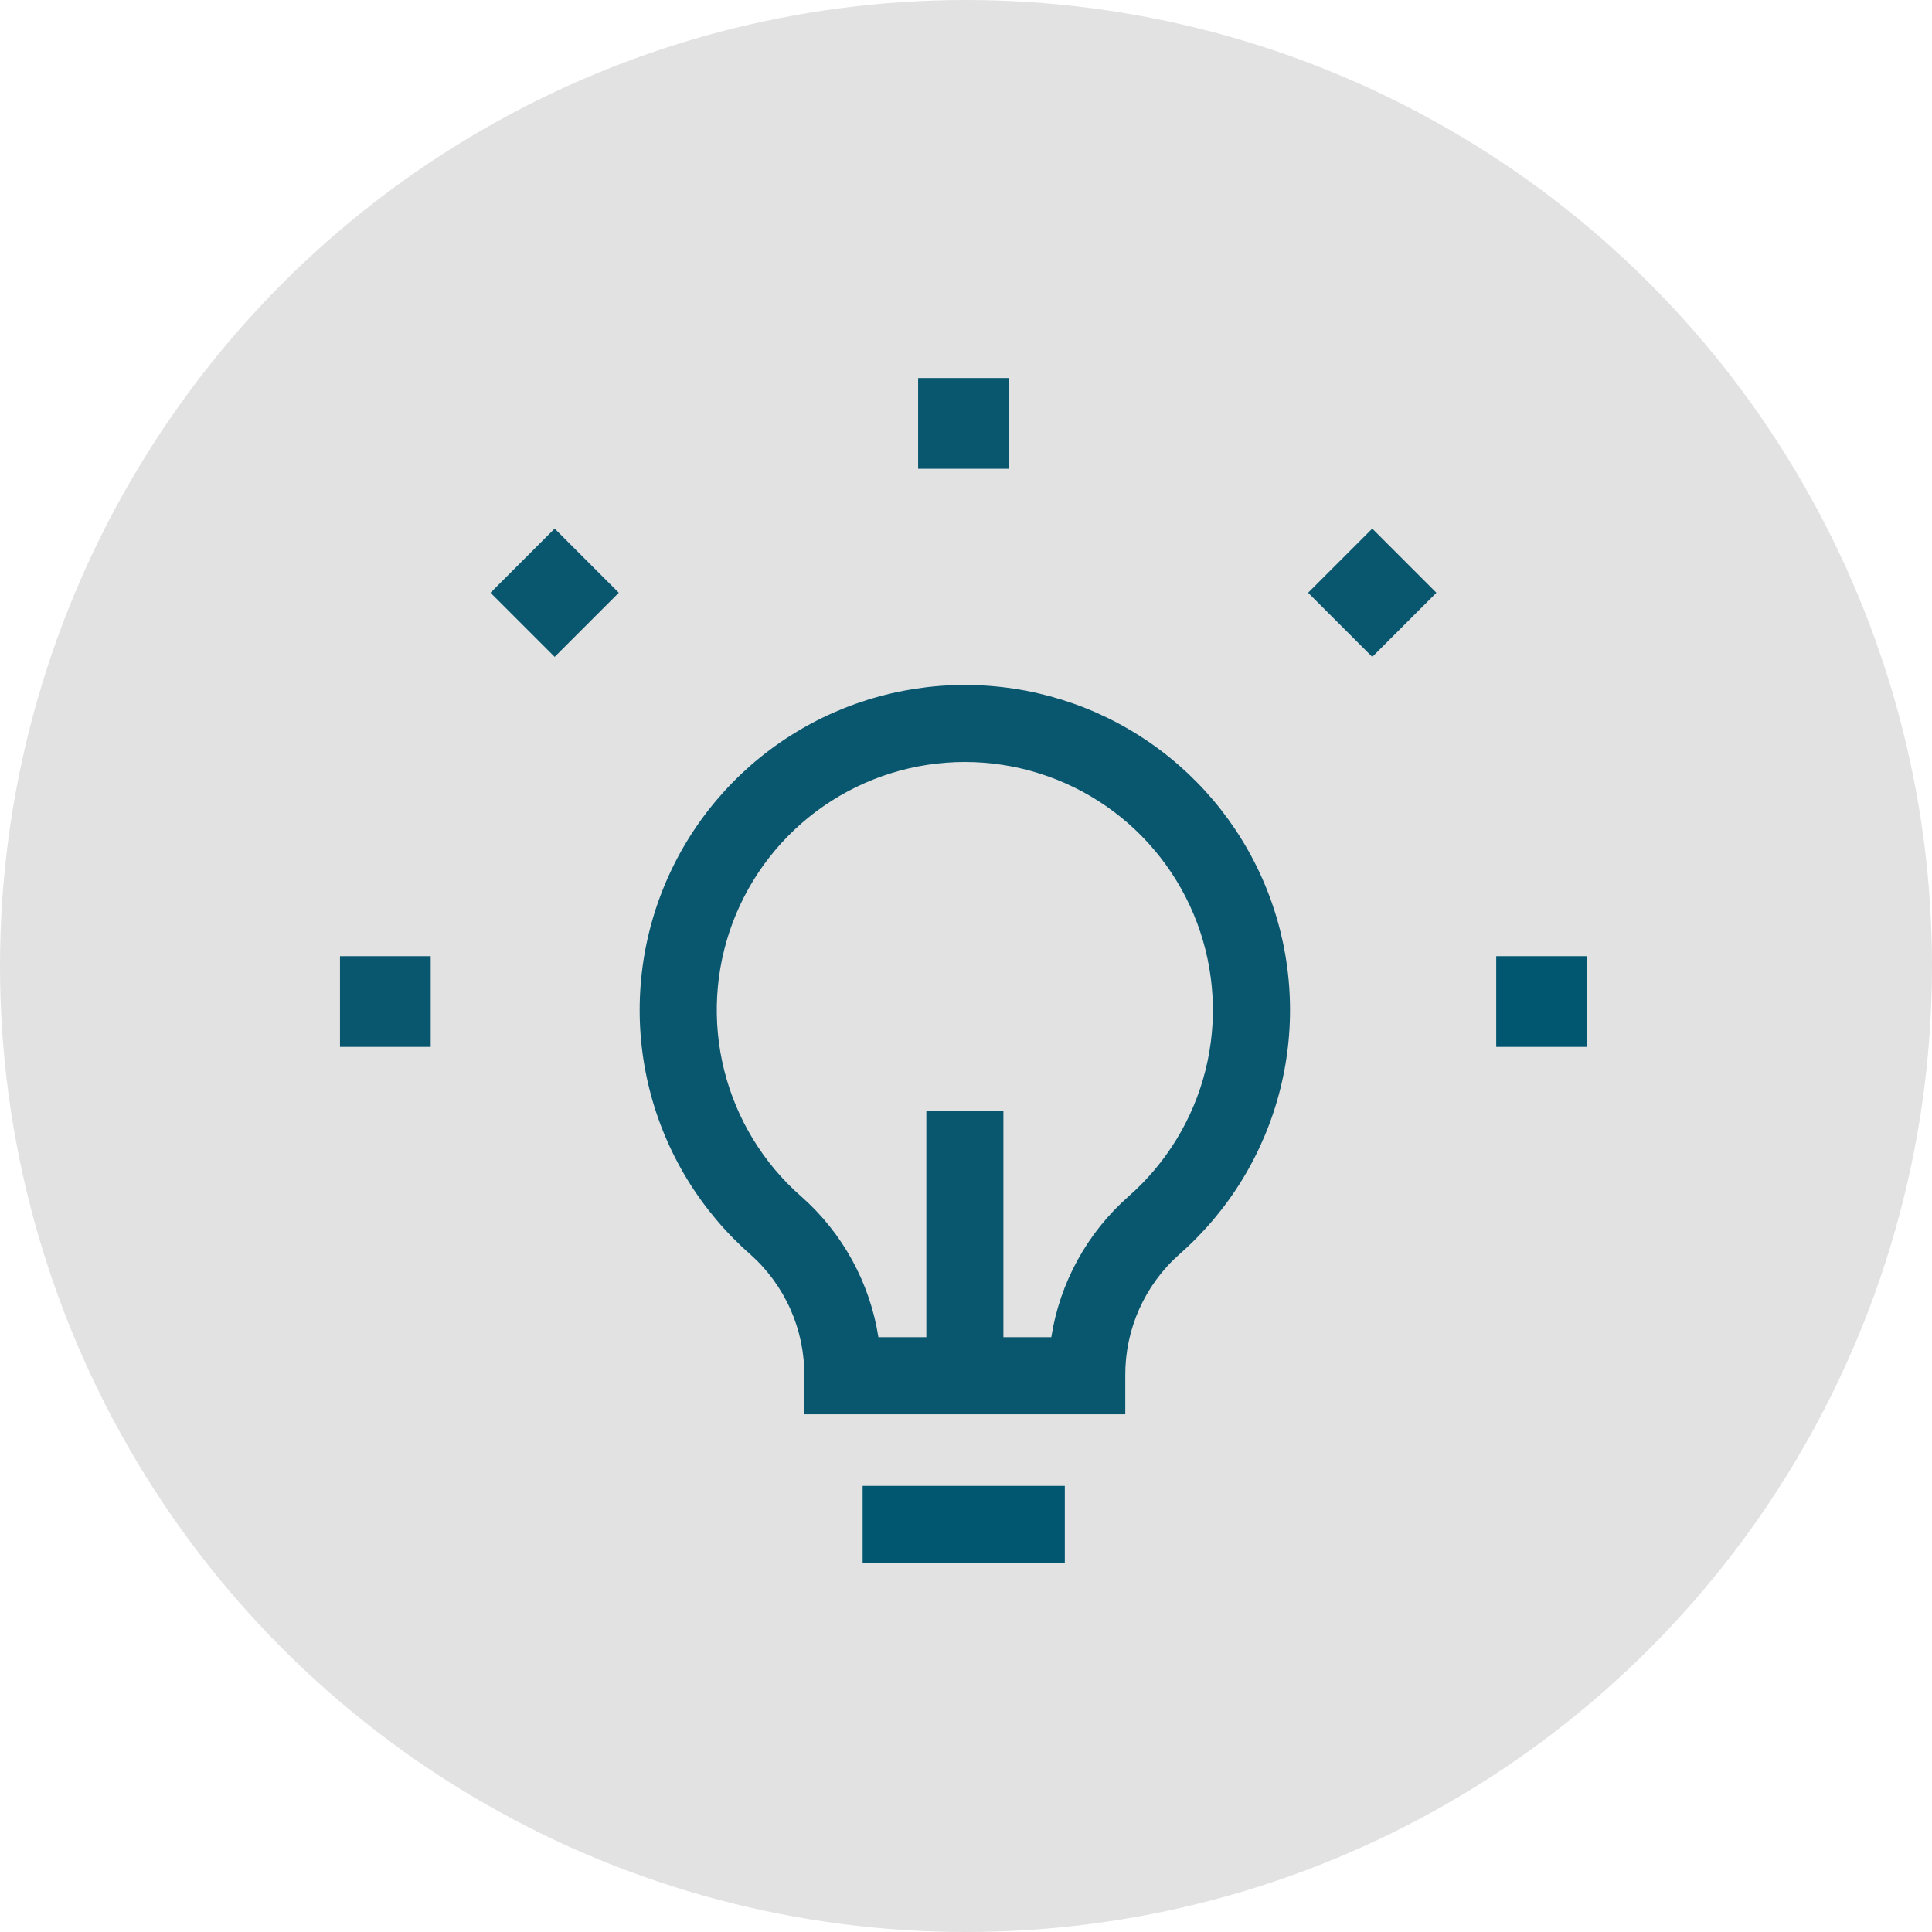
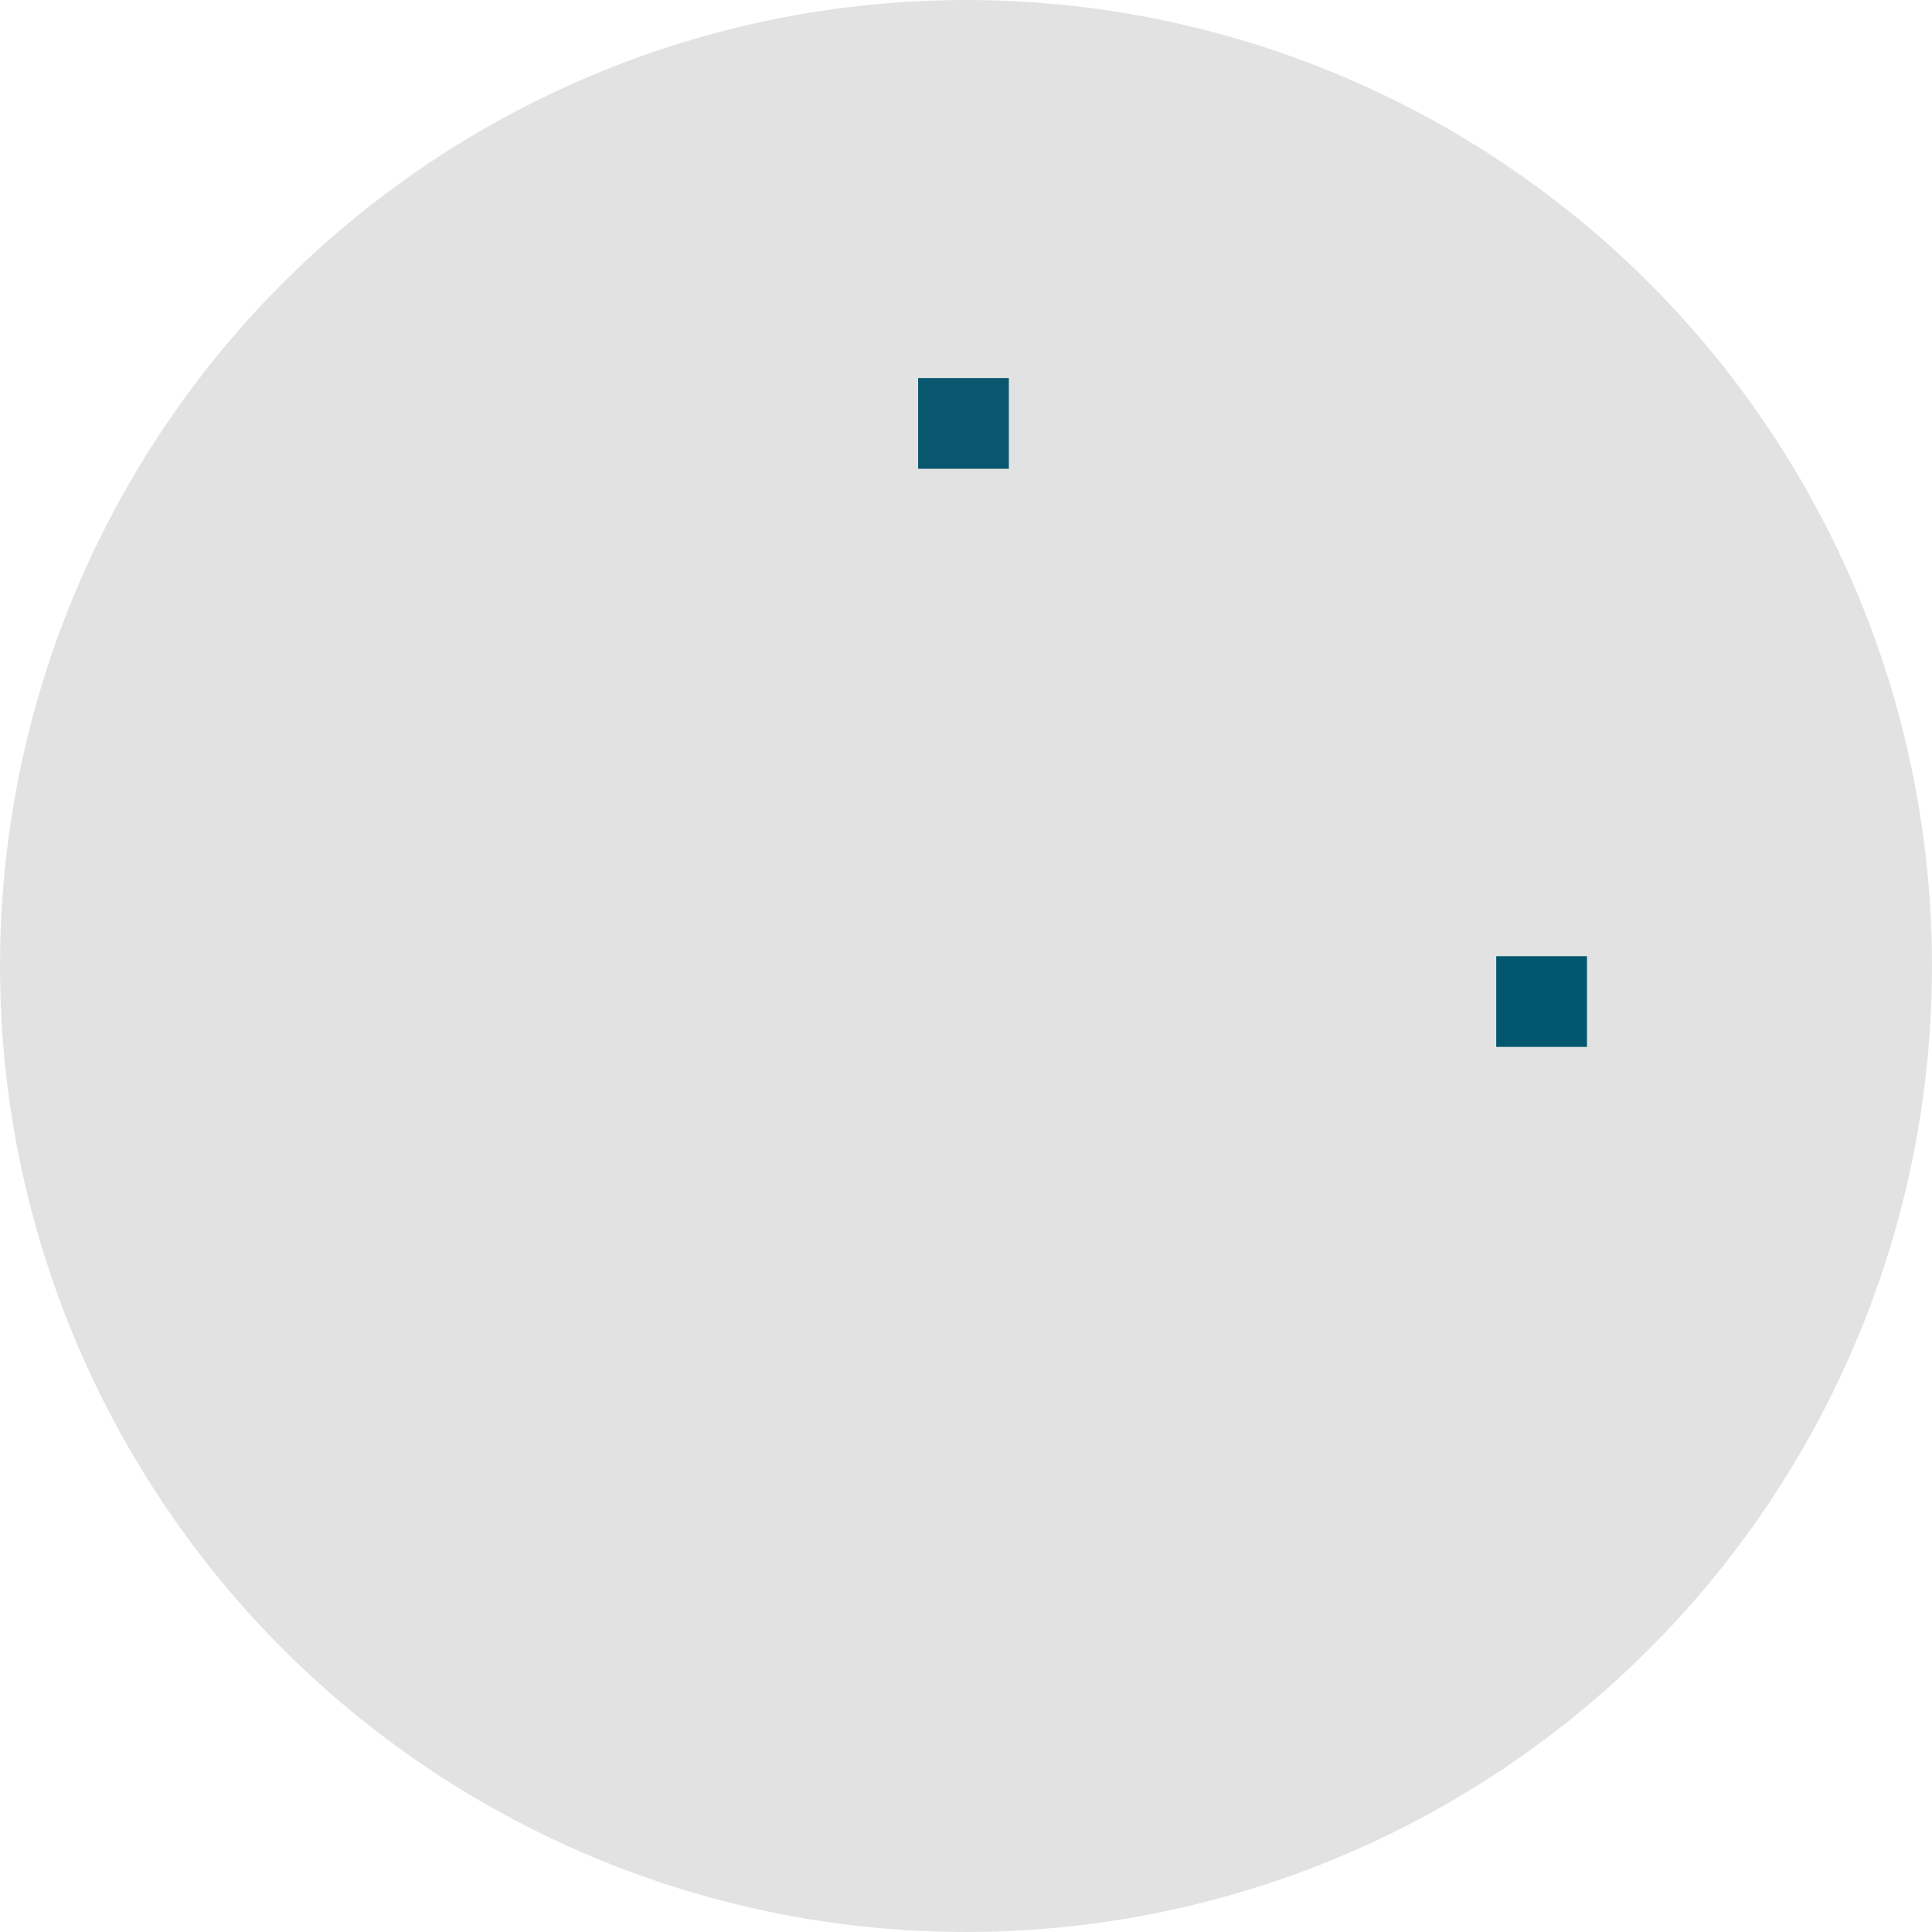
<svg xmlns="http://www.w3.org/2000/svg" width="120" height="120" viewBox="0 0 120 120">
  <defs>
    <clipPath id="clip-path">
      <rect id="Rectangle_6544" data-name="Rectangle 6544" width="95.744" height="95.744" fill="none" />
    </clipPath>
    <clipPath id="clip-path-4">
-       <path id="Path_12357" data-name="Path 12357" d="M201.447,220.489a15.407,15.407,0,1,1,20.315,0,14.686,14.686,0,0,0-4.788,8.737H214V215.182h-4.786v14.044h-2.977a14.685,14.685,0,0,0-4.788-8.737M211.6,188.713h0a20.192,20.192,0,0,0-13.314,35.373,9.994,9.994,0,0,1,3.348,7.533v2.393H221.57v-2.393a9.994,9.994,0,0,1,3.348-7.533,20.188,20.188,0,0,0-13.314-35.373Z" transform="translate(-191.412 -188.713)" fill="none" />
-     </clipPath>
+       </clipPath>
  </defs>
  <g id="Group_17749" data-name="Group 17749" transform="translate(-369 -1995.852)">
    <circle id="Ellipse_593" data-name="Ellipse 593" cx="60" cy="60" r="60" transform="translate(369 1995.852)" fill="#e2e2e2" />
    <g id="Group_17706" data-name="Group 17706" transform="translate(372.758 2002.926)">
      <g id="Group_17705" data-name="Group 17705" clip-path="url(#clip-path)">
-         <rect id="Rectangle_6534" data-name="Rectangle 6534" width="12.557" height="4.786" transform="translate(49.822 85.218)" fill="#00576f" />
        <g id="Group_17700" data-name="Group 17700">
          <g id="Group_17699" data-name="Group 17699" clip-path="url(#clip-path)">
            <g id="Group_17698" data-name="Group 17698" opacity="0.2">
              <g id="Group_17697" data-name="Group 17697">
                <g id="Group_17696" data-name="Group 17696" clip-path="url(#clip-path)">
                  <path id="Path_12356" data-name="Path 12356" d="M16.427,95.744A56.085,56.085,0,1,1,95.744,16.427l-.564.564A55.288,55.288,0,0,0,16.991,95.18Z" transform="translate(0 0)" fill="#e2e2e2" />
                </g>
              </g>
            </g>
          </g>
        </g>
        <g id="Group_17702" data-name="Group 17702" transform="translate(35.977 35.47)">
          <g id="Group_17701" data-name="Group 17701" clip-path="url(#clip-path-4)">
            <rect id="Rectangle_6537" data-name="Rectangle 6537" width="59.969" height="58.508" transform="translate(-20.632 32.04) rotate(-57.248)" fill="#09576f" />
          </g>
        </g>
        <g id="Group_17704" data-name="Group 17704">
          <g id="Group_17703" data-name="Group 17703" clip-path="url(#clip-path)">
            <rect id="Rectangle_6538" data-name="Rectangle 6538" width="5.635" height="5.635" transform="translate(89.176 52.316)" fill="#00576f" />
-             <rect id="Rectangle_6539" data-name="Rectangle 6539" width="5.635" height="5.635" transform="translate(17.359 52.316)" fill="#09576f" />
-             <rect id="Rectangle_6540" data-name="Rectangle 6540" width="5.635" height="5.635" transform="translate(77.492 29.742) rotate(-45)" fill="#09576f" />
-             <rect id="Rectangle_6541" data-name="Rectangle 6541" width="5.635" height="5.635" transform="matrix(0.707, -0.707, 0.707, 0.707, 26.709, 29.742)" fill="#09576f" />
            <rect id="Rectangle_6542" data-name="Rectangle 6542" width="5.635" height="5.635" transform="translate(53.268 16.407)" fill="#09576f" />
          </g>
        </g>
      </g>
    </g>
  </g>
</svg>